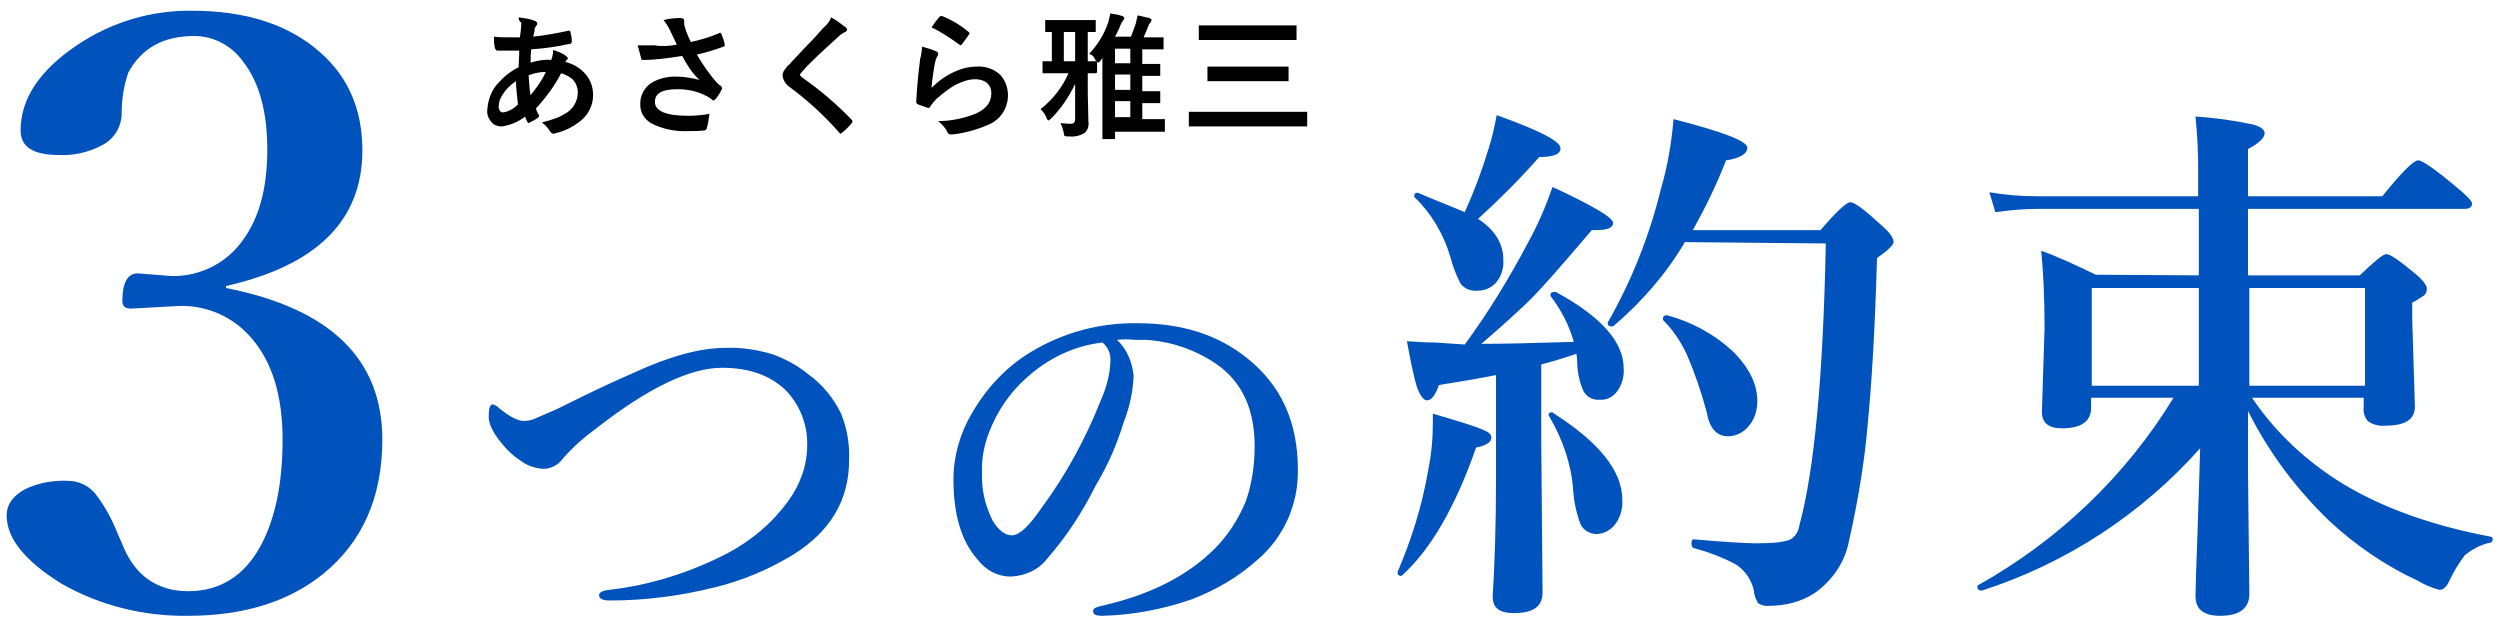
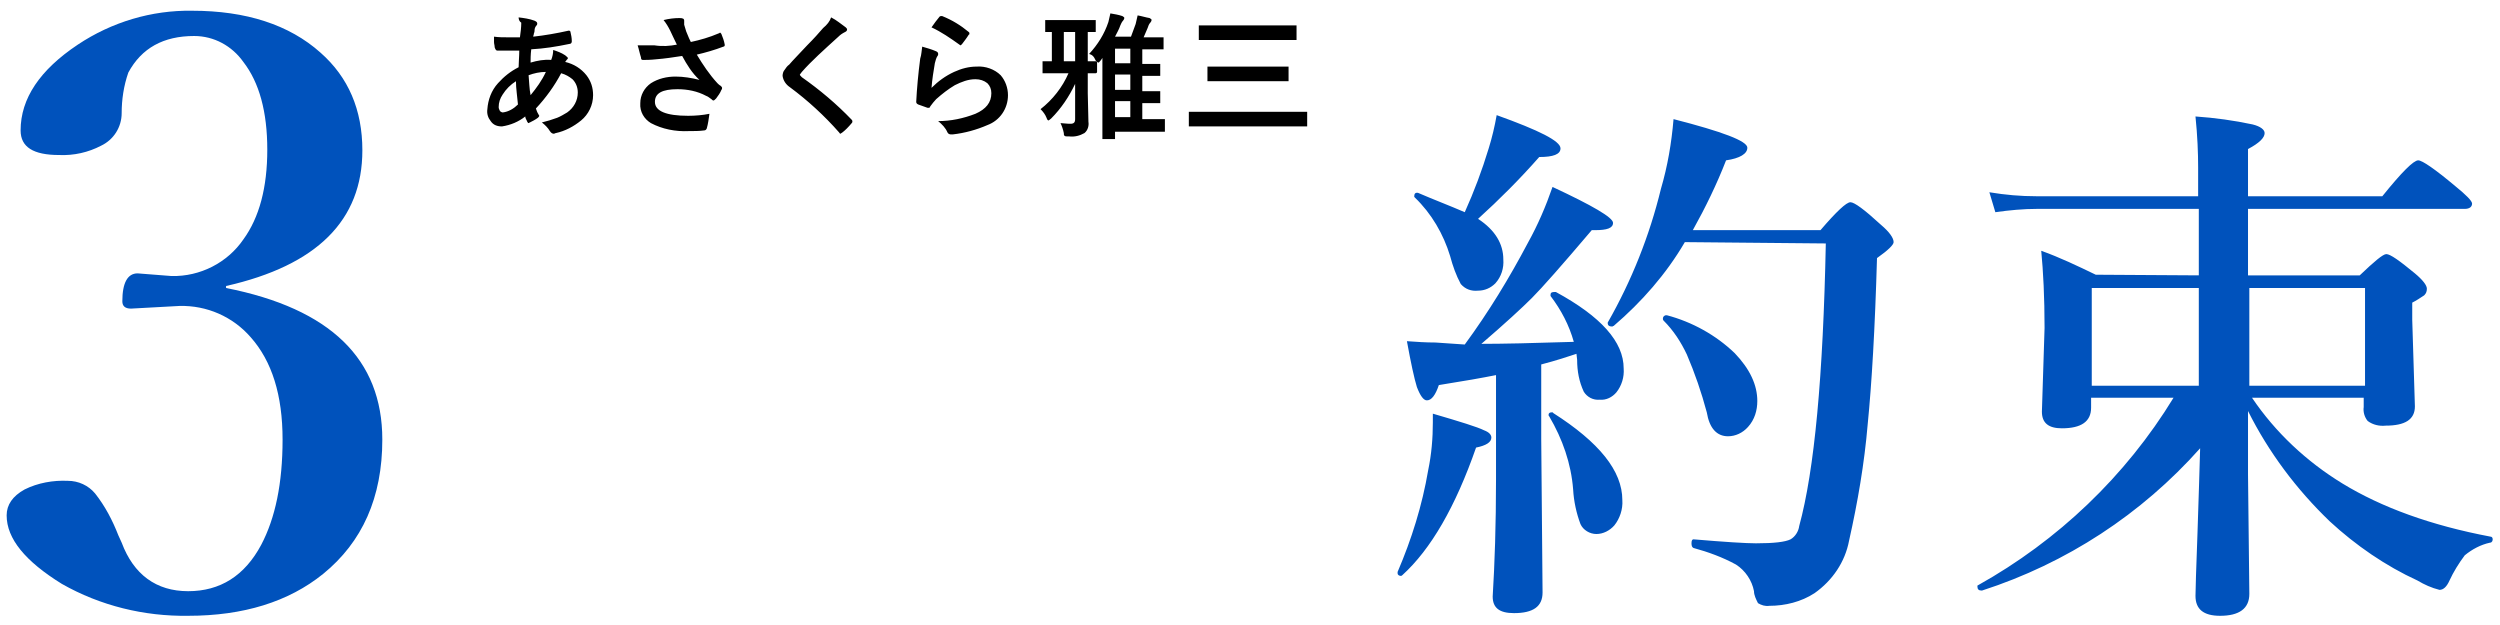
<svg xmlns="http://www.w3.org/2000/svg" version="1.1" id="レイヤー_1" x="0px" y="0px" width="376px" height="94px" viewBox="0 0 376 94" style="enable-background:new 0 0 376 94;" xml:space="preserve">
  <style type="text/css">
	.st0{fill:#0052BC;}
</style>
  <g id="グループ化_8" transform="translate(-411 -1226.985)">
    <path id="パス_105" d="M489,1229.6c0.8,0.1,1.6,0.2,2.4,0.5c0.2,0.1,0.4,0.2,0.4,0.4c0,0.1,0,0.2-0.1,0.3   c-0.2,0.2-0.3,0.5-0.3,0.7c0,0.1,0,0.3-0.1,0.5c0,0.2-0.1,0.3-0.1,0.5c1.8-0.2,3.5-0.5,5.3-0.9c0,0,0.1,0,0.1,0   c0.1,0,0.2,0.1,0.2,0.2c0.1,0.4,0.2,0.9,0.2,1.4c0,0.2-0.1,0.4-0.4,0.4c-1.9,0.4-3.8,0.7-5.7,0.8c-0.1,0.8-0.1,1.5-0.1,2   c1-0.3,2.1-0.5,3.1-0.4c0.2-0.5,0.3-1,0.3-1.5c0.6,0.2,1.2,0.4,1.8,0.8c0.2,0.2,0.4,0.3,0.4,0.4c0,0.1,0,0.2-0.1,0.2   c-0.1,0.1-0.2,0.3-0.3,0.4c1.3,0.3,2.4,1,3.2,2c0.7,0.9,1,1.9,1,3c0,1.5-0.7,2.9-1.8,3.8c-1.1,0.9-2.4,1.6-3.8,1.9   c-0.1,0-0.2,0.1-0.3,0.1c-0.2,0-0.4-0.1-0.6-0.4c-0.3-0.5-0.7-0.9-1.2-1.3c0.8-0.2,1.5-0.4,2.3-0.7c0.5-0.2,1-0.5,1.5-0.8   c1-0.7,1.6-1.8,1.6-3c0-0.8-0.3-1.5-0.8-2c-0.5-0.4-1-0.7-1.7-0.9c-1,1.9-2.3,3.7-3.8,5.3c0.1,0.3,0.2,0.6,0.4,0.9   c0,0.1,0.1,0.1,0.1,0.2c0,0.1-0.1,0.2-0.2,0.3c-0.4,0.3-0.8,0.5-1.2,0.7c-0.1,0-0.1,0.1-0.2,0.1c-0.1,0-0.1-0.1-0.2-0.2   c-0.1-0.3-0.3-0.5-0.3-0.8c-1,0.8-2.2,1.3-3.5,1.5c-0.7,0-1.3-0.2-1.7-0.8c-0.4-0.5-0.6-1.1-0.5-1.8c0.1-1.4,0.6-2.8,1.6-3.9   c0.9-1,1.9-1.8,3.1-2.4c0-0.7,0.1-1.6,0.1-2.5c-0.5,0-0.9,0-1.4,0l-0.7,0c-0.4,0-0.8,0-1.2,0c-0.2,0-0.3-0.2-0.4-0.5   c0-0.3-0.1-0.5-0.1-0.8c0-0.4,0-0.7,0-0.8c0.7,0.1,1.4,0.1,2.1,0.1c0.1,0,0.7,0,1.8,0c0.1-0.7,0.2-1.5,0.2-2.2   C489.1,1230.2,489,1229.9,489,1229.6z M490.8,1241.3c0.9-1.1,1.7-2.2,2.3-3.5c-0.9,0-1.8,0.2-2.6,0.5   C490.6,1239.3,490.6,1240.3,490.8,1241.3L490.8,1241.3z M488.6,1239.2c-0.8,0.5-1.5,1.2-2,2c-0.4,0.6-0.6,1.2-0.6,1.9   c0,0.2,0.1,0.4,0.2,0.6c0.1,0.1,0.3,0.2,0.4,0.2c0.9-0.1,1.7-0.6,2.3-1.2C488.8,1241.5,488.6,1240.3,488.6,1239.2L488.6,1239.2z    M512.8,1233.7c-0.5-1-0.8-1.7-1-2.1c-0.3-0.6-0.6-1.1-1-1.6c0.8-0.2,1.6-0.3,2.4-0.3c0.5,0,0.7,0.1,0.7,0.4v0.3c0,0.1,0,0.2,0,0.3   c0.1,0.3,0.2,0.7,0.3,1c0.3,0.8,0.6,1.4,0.7,1.6c1.4-0.3,2.8-0.7,4.2-1.3c0.1,0,0.1-0.1,0.2-0.1c0.1,0,0.1,0.1,0.2,0.2   c0.2,0.5,0.4,1,0.5,1.6c0,0,0,0.1,0,0.1c0,0.1-0.1,0.2-0.2,0.2c-1.3,0.5-2.7,0.9-4,1.2c0.9,1.5,1.9,3,3.1,4.3   c0.1,0.1,0.3,0.3,0.5,0.4c0.1,0.1,0.2,0.2,0.2,0.3c0,0.1,0,0.2-0.1,0.3c-0.2,0.5-0.5,0.9-0.8,1.3c-0.2,0.2-0.3,0.3-0.4,0.3   c-0.1,0-0.2-0.1-0.3-0.2c-0.3-0.2-0.5-0.4-0.8-0.5c-1.3-0.7-2.8-1-4.3-1c-2.3,0-3.4,0.6-3.4,1.9c0,1.4,1.7,2.1,5,2.1   c1.1,0,2.2-0.1,3.2-0.3c-0.1,0.7-0.2,1.5-0.4,2.2c-0.1,0.2-0.2,0.3-0.4,0.3c-0.7,0.1-1.5,0.1-2.3,0.1c-2,0.1-4-0.3-5.7-1.2   c-1-0.6-1.7-1.7-1.6-3c0-1.2,0.6-2.3,1.6-3c1.1-0.7,2.4-1,3.7-1c1.2,0,2.4,0.2,3.6,0.5c-1.1-1-1.9-2.3-2.6-3.6   c-1.3,0.2-2.6,0.4-3.9,0.5c-0.9,0.1-1.6,0.1-2,0.1c-0.2,0-0.3-0.1-0.3-0.4c-0.2-0.6-0.3-1.2-0.5-1.8c0.4,0,0.8,0,1.1,0   c0.5,0,1,0,1.4,0C510.7,1234,511.7,1233.9,512.8,1233.7L512.8,1233.7z M536,1229.6c0.8,0.4,1.5,1,2.2,1.5c0.1,0.1,0.2,0.2,0.2,0.3   c0,0.2-0.1,0.3-0.3,0.4c-0.4,0.2-0.7,0.4-1,0.7c-2.2,2-4.1,3.7-5.5,5.3c-0.1,0.1-0.2,0.3-0.3,0.4c0,0.1,0.1,0.2,0.3,0.4   c2.7,1.9,5.2,4,7.5,6.4c0.1,0.1,0.1,0.2,0.1,0.3c0,0.1-0.1,0.2-0.1,0.2c-0.5,0.6-1,1.1-1.4,1.4c-0.1,0.1-0.2,0.1-0.3,0.2   c-0.1,0-0.1-0.1-0.2-0.2c-2.2-2.5-4.7-4.8-7.4-6.8c-0.6-0.4-1-1-1.1-1.7c0-0.3,0.1-0.7,0.3-0.9c0.2-0.3,0.4-0.6,0.7-0.8   c0.5-0.6,1.4-1.5,2.7-2.9c1-1,1.8-1.9,2.4-2.6C535.4,1230.7,535.8,1230.2,536,1229.6L536,1229.6z M551.1,1231.1   c0.4-0.6,0.8-1.1,1.2-1.6c0.1-0.1,0.2-0.1,0.3-0.1c0,0,0.1,0,0.1,0c1.5,0.6,2.8,1.4,4,2.4c0.1,0.1,0.1,0.1,0.1,0.2   c0,0.1,0,0.2-0.1,0.2c-0.3,0.5-0.7,1-1,1.4c-0.1,0.1-0.2,0.2-0.2,0.2c-0.1,0-0.2-0.1-0.2-0.1   C553.9,1232.7,552.6,1231.8,551.1,1231.1z M549.7,1234c0.7,0.2,1.4,0.4,2.1,0.7c0.2,0.1,0.3,0.2,0.3,0.4c0,0.1,0,0.2-0.1,0.3   c-0.2,0.3-0.3,0.7-0.4,1.1c-0.2,1.2-0.4,2.4-0.5,3.7c1-1,2.1-1.8,3.4-2.4c1.1-0.5,2.2-0.8,3.4-0.8c1.3-0.1,2.7,0.4,3.6,1.3   c0.7,0.8,1.1,1.9,1.1,3c0,2-1.2,3.8-3.1,4.5c-1.6,0.7-3.4,1.2-5.2,1.4c-0.1,0-0.2,0-0.3,0c-0.2,0-0.4-0.1-0.5-0.3   c-0.3-0.7-0.8-1.2-1.4-1.7c1.9,0,3.8-0.4,5.6-1.1c1.6-0.7,2.4-1.7,2.4-3.1c0-0.6-0.2-1.1-0.6-1.5c-0.5-0.4-1.1-0.6-1.8-0.6   c-1.1,0-2.1,0.4-3.1,0.9c-1,0.6-1.9,1.3-2.8,2.1c-0.3,0.3-0.6,0.7-0.9,1.1c0,0.1-0.1,0.2-0.2,0.2c-0.1,0-0.1,0-0.2,0   c-0.5-0.2-0.9-0.3-1.4-0.5c-0.2-0.1-0.3-0.2-0.3-0.4c0.1-2,0.3-4.2,0.6-6.5C549.6,1235.2,549.6,1234.6,549.7,1234z M574.8,1235.1   c1.3-1.4,2.3-3,2.9-4.8c0.1-0.4,0.2-0.8,0.3-1.3c0.6,0.1,1.2,0.2,1.8,0.4c0.2,0.1,0.3,0.2,0.3,0.3c0,0.1-0.1,0.3-0.2,0.4   c-0.2,0.2-0.3,0.5-0.4,0.7c-0.2,0.6-0.5,1.1-0.8,1.7h2.4c0.3-0.8,0.5-1.4,0.7-1.9c0.1-0.4,0.2-0.9,0.3-1.3c0.6,0.1,1.2,0.3,1.8,0.4   c0.2,0.1,0.3,0.2,0.3,0.3c0,0.1-0.1,0.3-0.2,0.4c-0.2,0.2-0.3,0.5-0.4,0.8c-0.1,0.2-0.3,0.7-0.6,1.4h0.7l2.1,0c0.1,0,0.1,0,0.2,0   c0,0.1,0,0.1,0,0.2v1.4c0,0.1,0,0.2,0,0.2c-0.1,0-0.1,0-0.2,0l-2.1,0h-0.9v2.2l2.5,0c0.1,0,0.2,0,0.2,0c0,0.1,0,0.1,0,0.2v1.4   c0,0.1,0,0.2,0,0.2c-0.1,0-0.1,0-0.2,0l-2.5,0v2.3l2.5,0c0.1,0,0.2,0,0.2,0c0,0.1,0,0.1,0,0.2v1.4c0,0.1,0,0.1,0,0.2   c0,0-0.1,0-0.2,0l-2.5,0v2.4h0.4l2.8,0c0.1,0,0.2,0,0.2,0c0,0.1,0,0.1,0,0.2v1.5c0,0.1,0,0.1,0,0.2c0,0-0.1,0-0.2,0l-2.8,0h-4.5   v0.9c0,0.1,0,0.1,0,0.2c-0.1,0-0.1,0-0.2,0h-1.5c-0.1,0-0.2,0-0.2,0c0-0.1,0-0.1,0-0.2l0-2.4v-9.6l-0.2,0.3   c-0.2,0.2-0.3,0.4-0.4,0.4c-0.1,0-0.2-0.1-0.4-0.3C575.5,1235.4,575.2,1235.2,574.8,1235.1L574.8,1235.1z M578.7,1244.6h2.3v-2.4   h-2.3V1244.6z M578.7,1240.5h2.3v-2.3h-2.3V1240.5z M578.7,1236.5h2.3v-2.2h-2.3V1236.5z M570.5,1245.5c0.9,0.1,1.5,0.1,1.5,0.1   c0.5,0,0.7-0.2,0.7-0.7v-5.3c-0.9,1.9-2.1,3.7-3.6,5.2c-0.2,0.2-0.4,0.3-0.4,0.3c-0.1,0-0.2-0.1-0.3-0.4c-0.2-0.5-0.5-0.9-0.9-1.3   c1.8-1.4,3.3-3.3,4.2-5.4h-1.4l-2.3,0c-0.1,0-0.2,0-0.2,0c0-0.1,0-0.1,0-0.2v-1.4c0-0.1,0-0.2,0-0.2c0.1,0,0.1,0,0.2,0l1.2,0v-4.4   l-0.8,0c-0.1,0-0.2,0-0.2,0c0-0.1,0-0.1,0-0.2v-1.4c0-0.1,0-0.2,0-0.2c0.1,0,0.1,0,0.2,0l2.2,0h2.8l2.2,0c0.1,0,0.2,0,0.2,0   c0,0.1,0,0.1,0,0.2v1.4c0,0.1,0,0.2,0,0.2c-0.1,0-0.1,0-0.2,0l-1,0v4.4l1.2,0c0.1,0,0.2,0.1,0.2,0.2v1.4c0,0.1-0.1,0.2-0.2,0.2   l-0.4,0c-0.3,0-0.5,0-0.8,0v3l0.1,4.3c0.1,0.6-0.1,1.3-0.6,1.7c-0.7,0.4-1.5,0.6-2.3,0.5c-0.1,0-0.2,0-0.3,0c-0.1,0-0.3,0-0.4-0.1   c-0.1-0.1-0.1-0.2-0.1-0.4C570.9,1246.5,570.7,1245.9,570.5,1245.5L570.5,1245.5z M571,1236.2h1.7v-4.4H571V1236.2z M594.3,1233   l-2.8,0c-0.1,0-0.2,0-0.2,0c0-0.1,0-0.1,0-0.2v-1.8c0-0.1,0-0.2,0-0.2c0.1,0,0.1,0,0.2,0l2.8,0h8.8l2.7,0c0.1,0,0.2,0,0.2,0   c0,0.1,0,0.1,0,0.2v1.8c0,0.1,0,0.2,0,0.2c-0.1,0-0.1,0-0.2,0l-2.7,0H594.3z M592.5,1246l-2.5,0c-0.1,0-0.2,0-0.2,0   c0-0.1,0-0.1,0-0.2v-1.8c0-0.1,0-0.2,0-0.2c0.1,0,0.1,0,0.2,0l2.5,0h12.4l2.5,0c0.1,0,0.2,0,0.2,0c0,0.1,0,0.1,0,0.2v1.8   c0,0.1,0,0.1,0,0.2c-0.1,0-0.1,0-0.2,0l-2.5,0L592.5,1246z M595.6,1239.2l-2.8,0c-0.1,0-0.2,0-0.2,0c0-0.1,0-0.1,0-0.2v-1.8   c0-0.1,0-0.2,0-0.2c0.1,0,0.1,0,0.2,0l2.8,0h6.3l2.7,0c0.1,0,0.1,0,0.2,0c0,0.1,0,0.1,0,0.2v1.8c0,0.1,0,0.2,0,0.2   c-0.1,0-0.1,0-0.2,0l-2.7,0H595.6z" />
-     <path id="パス_103" class="st0" d="M506.2,1283.1c5.4-2.5,10.1-3.8,13.9-3.8c2.4-0.1,4.9,0.3,7.2,1c1.9,0.7,3.7,1.7,5.3,3   c2.1,1.5,3.8,3.6,4.9,5.9c0.9,2.2,1.3,4.6,1.2,7c0,6-2.8,10.7-8.4,14.2c-3.6,2.2-7.6,3.9-11.7,4.9c-5.2,1.3-10.5,2-15.9,2   c-1.1,0-1.6-0.3-1.6-0.8c0-0.4,0.5-0.7,1.5-0.8c6.2-0.7,12.2-2.6,17.8-5.5c3.6-1.9,6.7-4.5,9.1-7.8c1.8-2.4,2.9-5.4,2.9-8.4   c0.1-3.1-1.1-6.1-3.2-8.3c-2.3-2.2-5.4-3.4-9.6-3.4c-4.8,0-11.1,3-18.9,9.1c-1.8,1.3-3.5,2.8-5,4.5c-0.7,1-1.8,1.6-3,1.6   c-1.3-0.1-2.5-0.5-3.5-1.3c-1.1-0.7-2-1.6-2.8-2.6c-1.3-1.6-1.9-2.9-1.9-3.9c0-1.3,0.2-1.9,0.6-1.9c0.4,0.1,0.7,0.3,1,0.6   c1.6,1.3,2.8,1.9,3.7,1.9c0.7,0,1.4-0.2,2-0.5c1.6-0.7,2.8-1.2,3.6-1.6C499.8,1286,503.4,1284.3,506.2,1283.1z M579,1278.1   c1.5,1.4,2.3,3.4,2.5,5.4c-0.1,2.4-0.6,4.7-1.5,7c-1,3.3-2.4,6.5-4.2,9.5c-2,4-4.4,7.7-7.3,11c-1.3,1.7-3.3,2.6-5.5,2.7   c-2,0-3.8-1-5-2.6c-2.4-2.7-3.6-6.7-3.6-12c0-3.5,1-7,2.8-10c2.2-3.8,5.2-7,8.9-9.2c4.8-2.9,10.3-4.4,16-4.3c6.6,0,12,1.7,16.4,5.2   c5.2,4.1,7.7,9.7,7.7,16.8c0.1,5.2-2.1,10.2-6.1,13.6c-2.9,2.6-6.2,4.5-9.8,5.9c-4.3,1.5-8.9,2.4-13.5,2.5c-1,0-1.4-0.2-1.4-0.7   c0-0.4,0.4-0.6,1.3-0.8c7.1-1.6,12.8-4.4,17-8.6c2-2,3.6-4.5,4.7-7.2c0.9-2.6,1.3-5.4,1.3-8.2c0-5.6-1.9-9.7-5.8-12.4   c-3.1-2.1-6.8-3.4-10.6-3.6c-0.5,0-1,0-1.6,0C580.7,1278,579.8,1278,579,1278.1z M576.8,1278.5c-4.3,0.5-8.2,2.4-11.4,5.3   c-2.5,2.2-4.4,5-5.6,8.1c-0.8,2-1.2,4.1-1.1,6.3c-0.1,2.5,0.5,4.9,1.6,7.1c0.9,1.5,1.9,2.2,2.9,2.2c1.1,0,2.6-1.4,4.5-4.2   c3.7-5,6.6-10.4,8.9-16.2c0.8-1.8,1.3-3.7,1.4-5.6C578.1,1280.3,577.7,1279.2,576.8,1278.5L576.8,1278.5z" />
    <path id="パス_162" class="st0" d="M445,1270.3c15.7,3.1,23.5,10.7,23.5,22.8c0,8.7-3,15.4-8.9,20.2c-5.2,4.2-12,6.3-20.3,6.3   c-6.6,0.1-13.2-1.5-19-4.8c-5.5-3.4-8.3-6.8-8.3-10.3c0-1.6,0.9-2.9,2.7-3.9c2-1,4.3-1.4,6.5-1.3c1.6,0,3.1,0.7,4.1,1.9   c1.5,1.9,2.6,4,3.5,6.3l0.5,1.1c1.8,4.8,5.2,7.3,10,7.3c4.8,0,8.5-2.3,11-7c2.1-4,3.2-9.2,3.2-15.8c0-6.7-1.6-11.8-4.8-15.4   c-2.7-3.1-6.6-4.8-10.7-4.7l-7.3,0.4c-0.9,0-1.3-0.4-1.3-1.1c0-2.8,0.8-4.2,2.3-4.2l5.1,0.4c4.3,0.1,8.4-2,10.8-5.5   c2.4-3.3,3.6-7.8,3.6-13.5c0-5.7-1.2-10.1-3.6-13.2c-1.7-2.4-4.4-3.9-7.4-3.9c-4.6,0-7.9,1.8-9.9,5.5c-0.7,2-1,4.1-1,6.1   c0,2.1-1.2,4-3.1,4.9c-1.9,1-4.1,1.5-6.3,1.4c-3.9,0-5.8-1.2-5.8-3.7c0-4.8,2.9-9.1,8.6-12.9c5.1-3.4,11.1-5.2,17.2-5.1   c8.1,0,14.6,2.1,19.3,6.3c4.2,3.7,6.3,8.6,6.3,14.7c0,10.5-6.8,17.3-20.5,20.4V1270.3z" />
    <path id="パス_163" class="st0" d="M631.3,1278.8c3.6-4.9,6.7-10,9.5-15.3c1.5-2.7,2.7-5.5,3.7-8.4c6,2.8,9.1,4.6,9.1,5.4   c0,0.8-0.9,1.1-2.7,1.1h-0.5c-4.5,5.3-7.5,8.7-9,10.2c-1.5,1.5-4,3.8-7.6,6.9c3.1,0,7.7-0.1,13.9-0.3c-0.7-2.5-1.9-4.8-3.5-6.9   c0,0,0-0.1,0-0.2c0-0.3,0.2-0.4,0.6-0.4c0.1,0,0.1,0,0.2,0c6.8,3.7,10.2,7.5,10.2,11.5c0.1,1.3-0.3,2.6-1.1,3.6   c-0.6,0.7-1.5,1.2-2.5,1.1c-1,0.1-1.9-0.4-2.4-1.2c-0.7-1.5-1-3.1-1-4.8l-0.1-0.9c-1.2,0.4-3,1-5.3,1.6v11.2l0.2,23.1   c0,2.1-1.4,3.1-4.3,3.1c-2.2,0-3.2-0.8-3.2-2.5c0.3-4.9,0.5-10.8,0.5-17.6v-15.7c-2,0.4-4.8,0.9-8.6,1.5c-0.5,1.5-1.1,2.3-1.8,2.3   c-0.5,0-1-0.7-1.5-2c-0.4-1.3-0.9-3.6-1.5-6.9c1.4,0.1,2.8,0.2,4.3,0.2L631.3,1278.8z M664.4,1263.4c-2.8,4.8-6.5,9-10.7,12.6   c-0.1,0-0.2,0.1-0.2,0.1c-0.5,0-0.7-0.2-0.7-0.5c0,0,0-0.1,0-0.1c3.6-6.3,6.3-13.1,8-20.1c1-3.4,1.6-6.9,1.9-10.5   c7.4,1.9,11.1,3.3,11.1,4.3c0,0.9-1.1,1.6-3.2,1.9c-1.4,3.6-3.1,7.1-5,10.5h19.2c2.4-2.8,3.9-4.2,4.5-4.2s2.1,1.1,4.6,3.4   c1.3,1.1,1.9,2,1.9,2.6c0,0.4-0.8,1.2-2.5,2.4c-0.3,10.6-0.8,19-1.4,25c-0.5,5.9-1.5,11.7-2.8,17.5c-0.6,3.2-2.5,6-5.2,7.9   c-2,1.3-4.4,1.9-6.8,1.9c-0.6,0.1-1.2-0.1-1.7-0.4c-0.3-0.6-0.6-1.2-0.6-1.8c-0.3-1.6-1.3-3.1-2.7-4c-2-1.1-4.2-1.9-6.4-2.5   c-0.2-0.1-0.3-0.3-0.3-0.7c0-0.4,0.1-0.6,0.3-0.6c4.7,0.4,7.9,0.6,9.4,0.6c2.7,0,4.4-0.2,5.2-0.6c0.7-0.4,1.2-1.2,1.3-2   c2.3-8.4,3.6-22.6,4-42.5L664.4,1263.4z M631.3,1258.9c1.4-3.1,2.6-6.3,3.6-9.6c0.5-1.6,0.9-3.3,1.2-5c6.4,2.3,9.6,3.9,9.6,5   c0,0.9-1.1,1.3-3.2,1.3c-2.9,3.3-6,6.4-9.2,9.3c2.6,1.7,3.8,3.8,3.8,6.1c0.1,1.3-0.3,2.6-1.2,3.6c-0.7,0.7-1.6,1.1-2.6,1.1   c-1,0.1-1.9-0.2-2.6-1c-0.7-1.3-1.2-2.7-1.6-4.2c-1-3.3-2.8-6.4-5.3-8.8c-0.1-0.1-0.1-0.1-0.1-0.2c0-0.4,0.2-0.6,0.6-0.5   C626.6,1257,629,1257.9,631.3,1258.9z M675.3,1287.3c0,1.4-0.4,2.8-1.4,3.9c-0.8,0.9-1.9,1.4-3,1.4c-1.7,0-2.8-1.2-3.2-3.6   c-0.8-3-1.8-5.9-3-8.7c-0.9-1.9-2-3.6-3.5-5.1c-0.1-0.1-0.1-0.2-0.1-0.3c0-0.2,0.1-0.4,0.4-0.5c0,0,0.1,0,0.1,0h0.1   c3.8,1,7.4,3,10.2,5.7C674.2,1282.5,675.3,1284.9,675.3,1287.3L675.3,1287.3z M655,1302.2c0.1,1.4-0.4,2.8-1.2,3.8   c-0.7,0.8-1.7,1.3-2.7,1.3c-1,0-2-0.6-2.4-1.5c-0.6-1.6-1-3.4-1.1-5.2c-0.3-3.9-1.6-7.6-3.6-11c0,0-0.1-0.1-0.1-0.2   c0-0.3,0.2-0.4,0.5-0.4c0.1,0,0.2,0,0.2,0.1C651.5,1293.5,655,1297.8,655,1302.2z M635.3,1292.8c0,0.7-0.8,1.2-2.3,1.5   c-3.1,8.9-6.8,15.3-11.1,19.2c-0.1,0.1-0.2,0.1-0.2,0.1c-0.2,0-0.5-0.1-0.5-0.4c0,0,0-0.1,0-0.1c0,0,0-0.1,0-0.1   c2.1-4.9,3.7-10,4.6-15.3c0.5-2.4,0.7-4.8,0.7-7.2c0-0.4,0-0.8,0-1.3c4.1,1.2,6.7,2,7.7,2.5C635,1292,635.3,1292.4,635.3,1292.8z    M741.7,1268.4v-10h-24.3c-2.1,0-4.2,0.2-6.3,0.5l-0.9-3c2.4,0.4,4.7,0.6,7.1,0.6h24.3v-4.3c0-2.2-0.1-4.8-0.4-7.7   c2.9,0.2,5.8,0.6,8.6,1.2c1.2,0.3,1.8,0.8,1.8,1.3c0,0.7-0.8,1.5-2.5,2.4v7.1h20.2c2.9-3.6,4.7-5.4,5.4-5.4c0.6,0,2.5,1.3,5.6,3.9   c1.6,1.3,2.5,2.2,2.5,2.6c0,0.5-0.4,0.8-1.1,0.8h-32.6v10h16.8c2.2-2.1,3.5-3.2,4-3.2c0.6,0,2,1,4.3,2.9c1.2,1,1.8,1.8,1.8,2.3   c0,0.4-0.1,0.7-0.4,1c-0.6,0.4-1.2,0.8-1.8,1.1v2.6l0.4,13c0,2-1.5,2.9-4.4,2.9c-0.9,0.1-1.9-0.1-2.7-0.7c-0.5-0.6-0.7-1.4-0.6-2.1   v-1.4h-16.8c3.5,5.2,8.2,9.6,13.6,12.9c5.9,3.6,13.3,6.3,22.3,8c0.2,0,0.3,0.2,0.3,0.4c0,0.2-0.1,0.5-0.4,0.5   c-1.4,0.3-2.7,1-3.8,1.9c-0.9,1.2-1.7,2.5-2.3,3.8c-0.4,0.9-0.9,1.4-1.5,1.4c-1.2-0.3-2.3-0.8-3.3-1.4c-4.8-2.2-9.3-5.3-13.2-8.9   c-5-4.8-9.2-10.4-12.3-16.6v9.5l0.2,18c0,2.2-1.5,3.3-4.4,3.3c-2.5,0-3.7-1-3.7-3c0-0.8,0.1-4,0.3-9.4c0.2-5.5,0.3-9.8,0.4-12.8   c-8.8,9.9-20.1,17.3-32.8,21.4c0,0-0.1,0-0.1,0c-0.4,0-0.6-0.2-0.6-0.6c0-0.1,0-0.2,0.1-0.2c12-6.7,22.2-16.4,29.4-28.2h-12.4v1.5   c0,2.1-1.5,3.1-4.4,3.1c-2,0-3-0.8-3-2.5l0.4-12.6c0-4.6-0.2-8.5-0.5-11.6c2.8,1,5.5,2.3,8.2,3.6L741.7,1268.4z M749.3,1285h17.4   v-14.7h-17.4L749.3,1285z M741.7,1285v-14.7h-16.1v14.7H741.7z" />
  </g>
</svg>